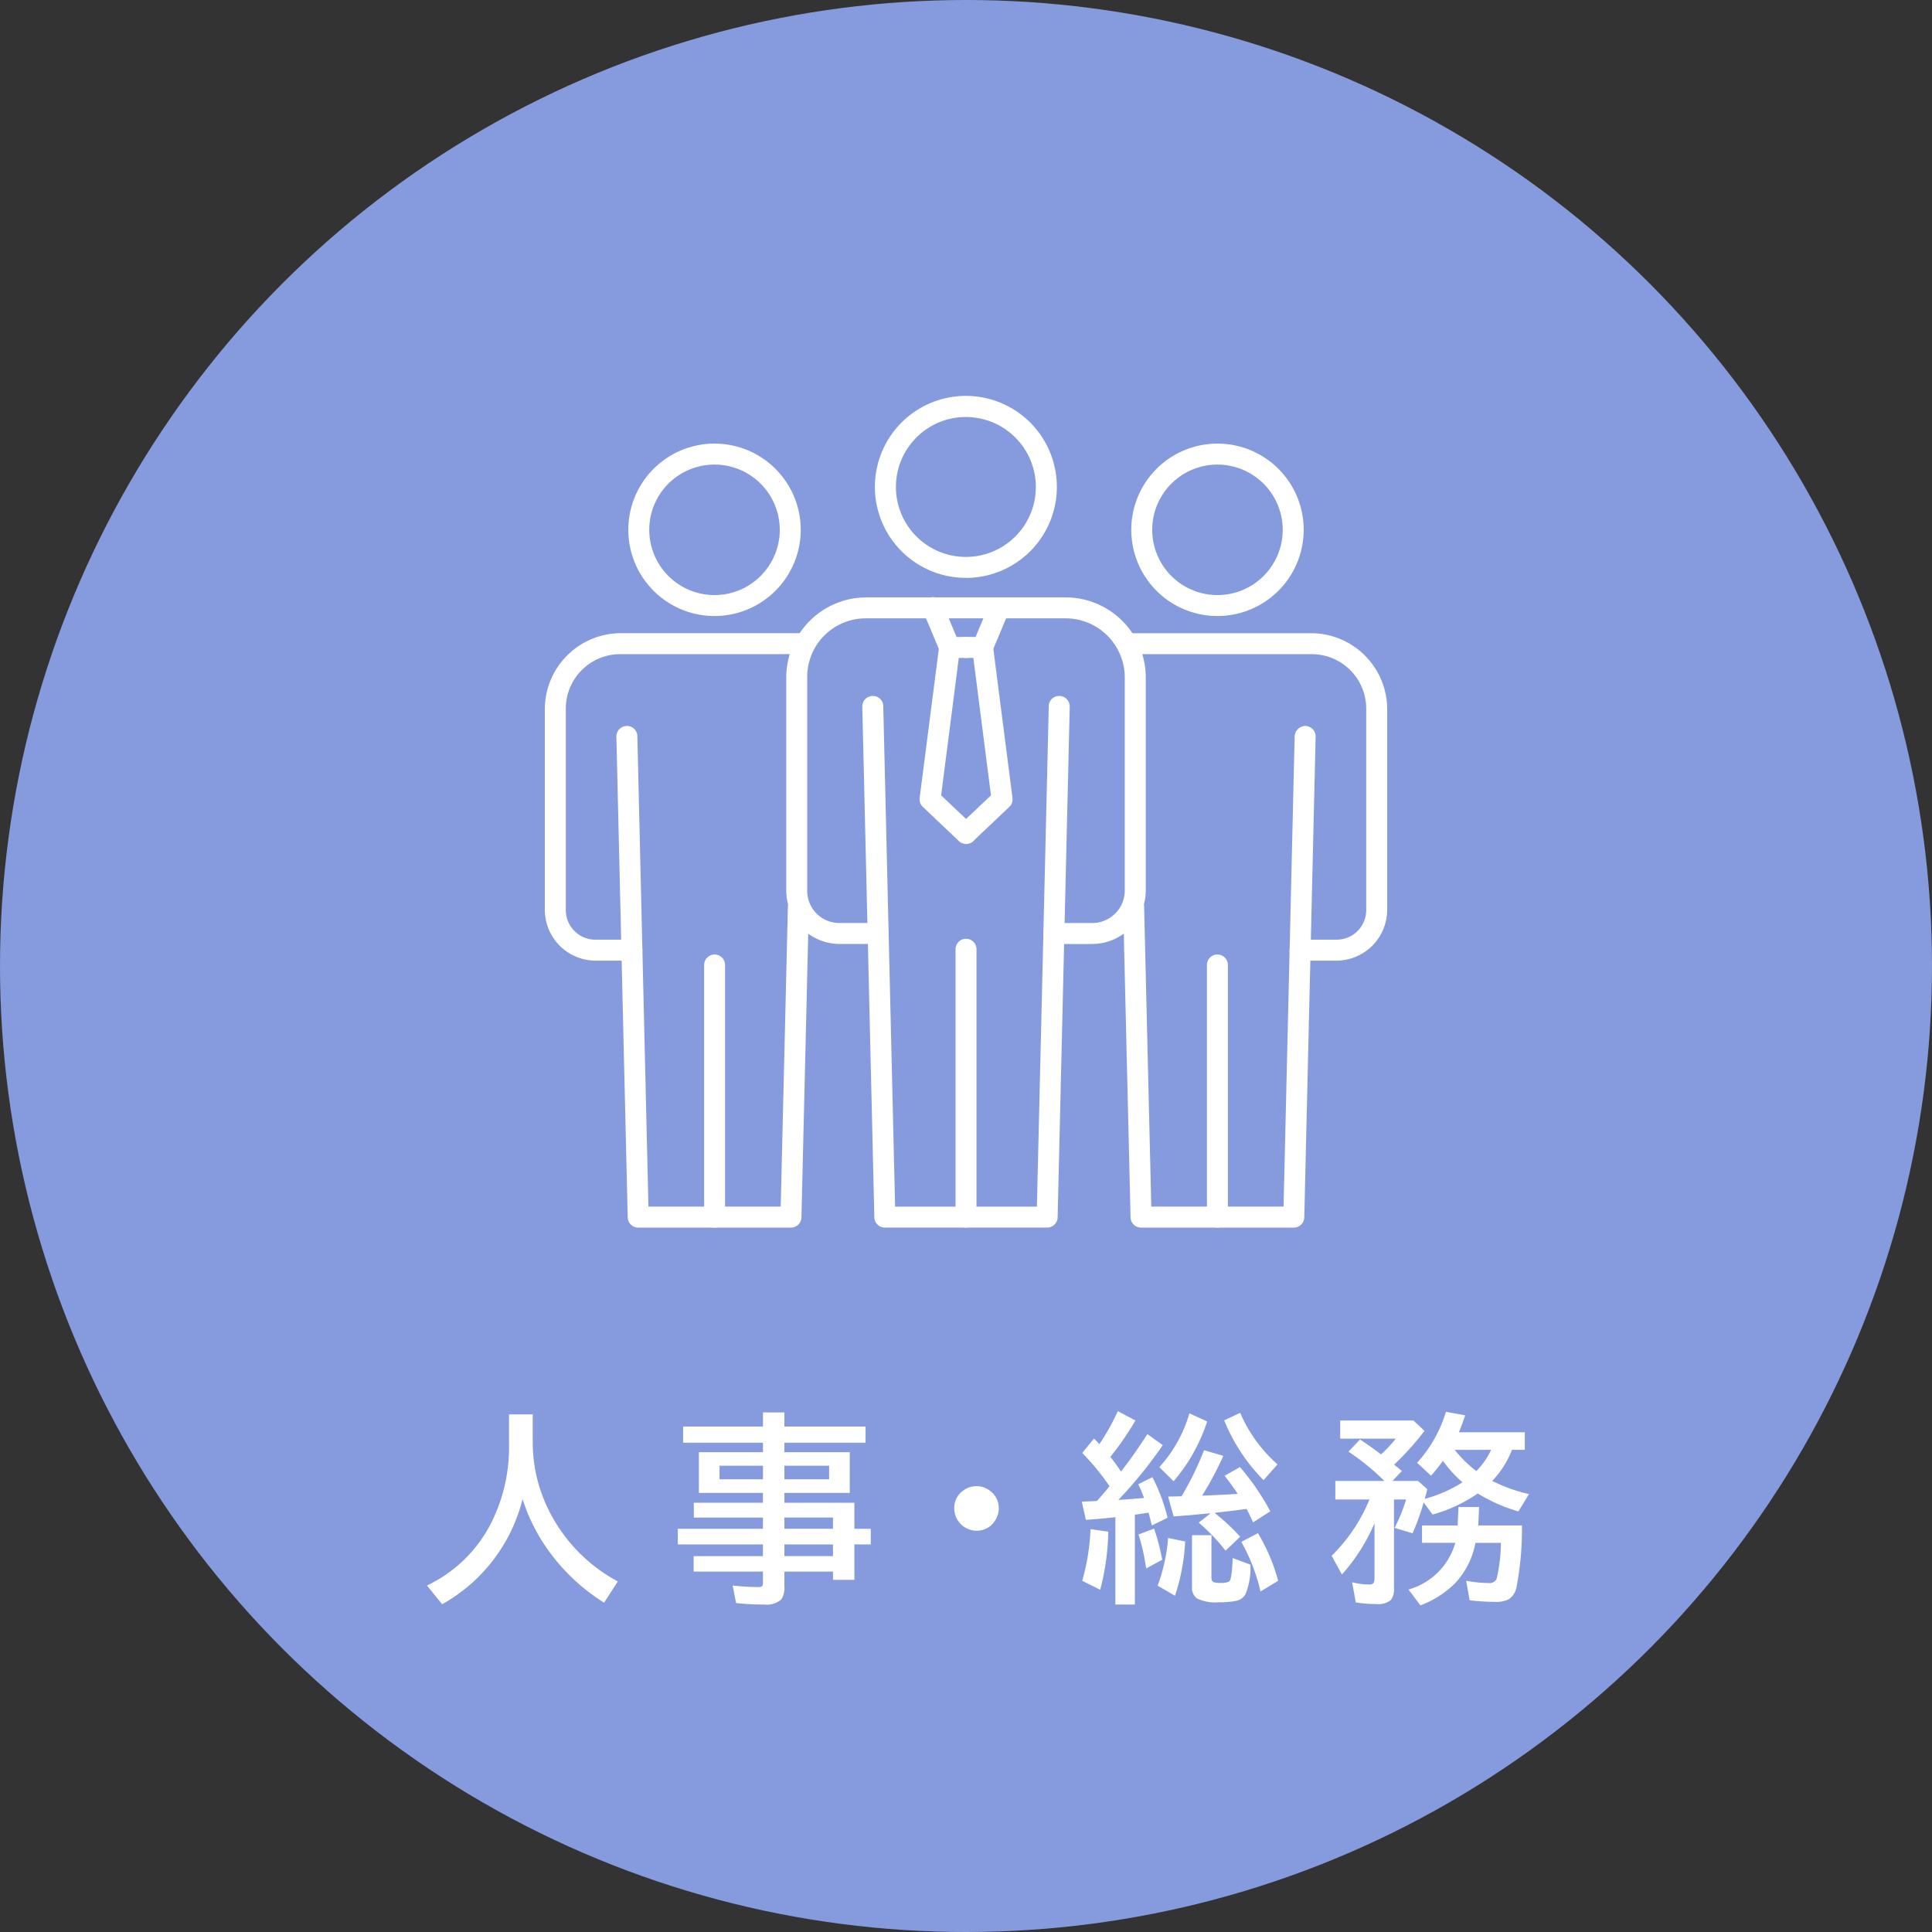
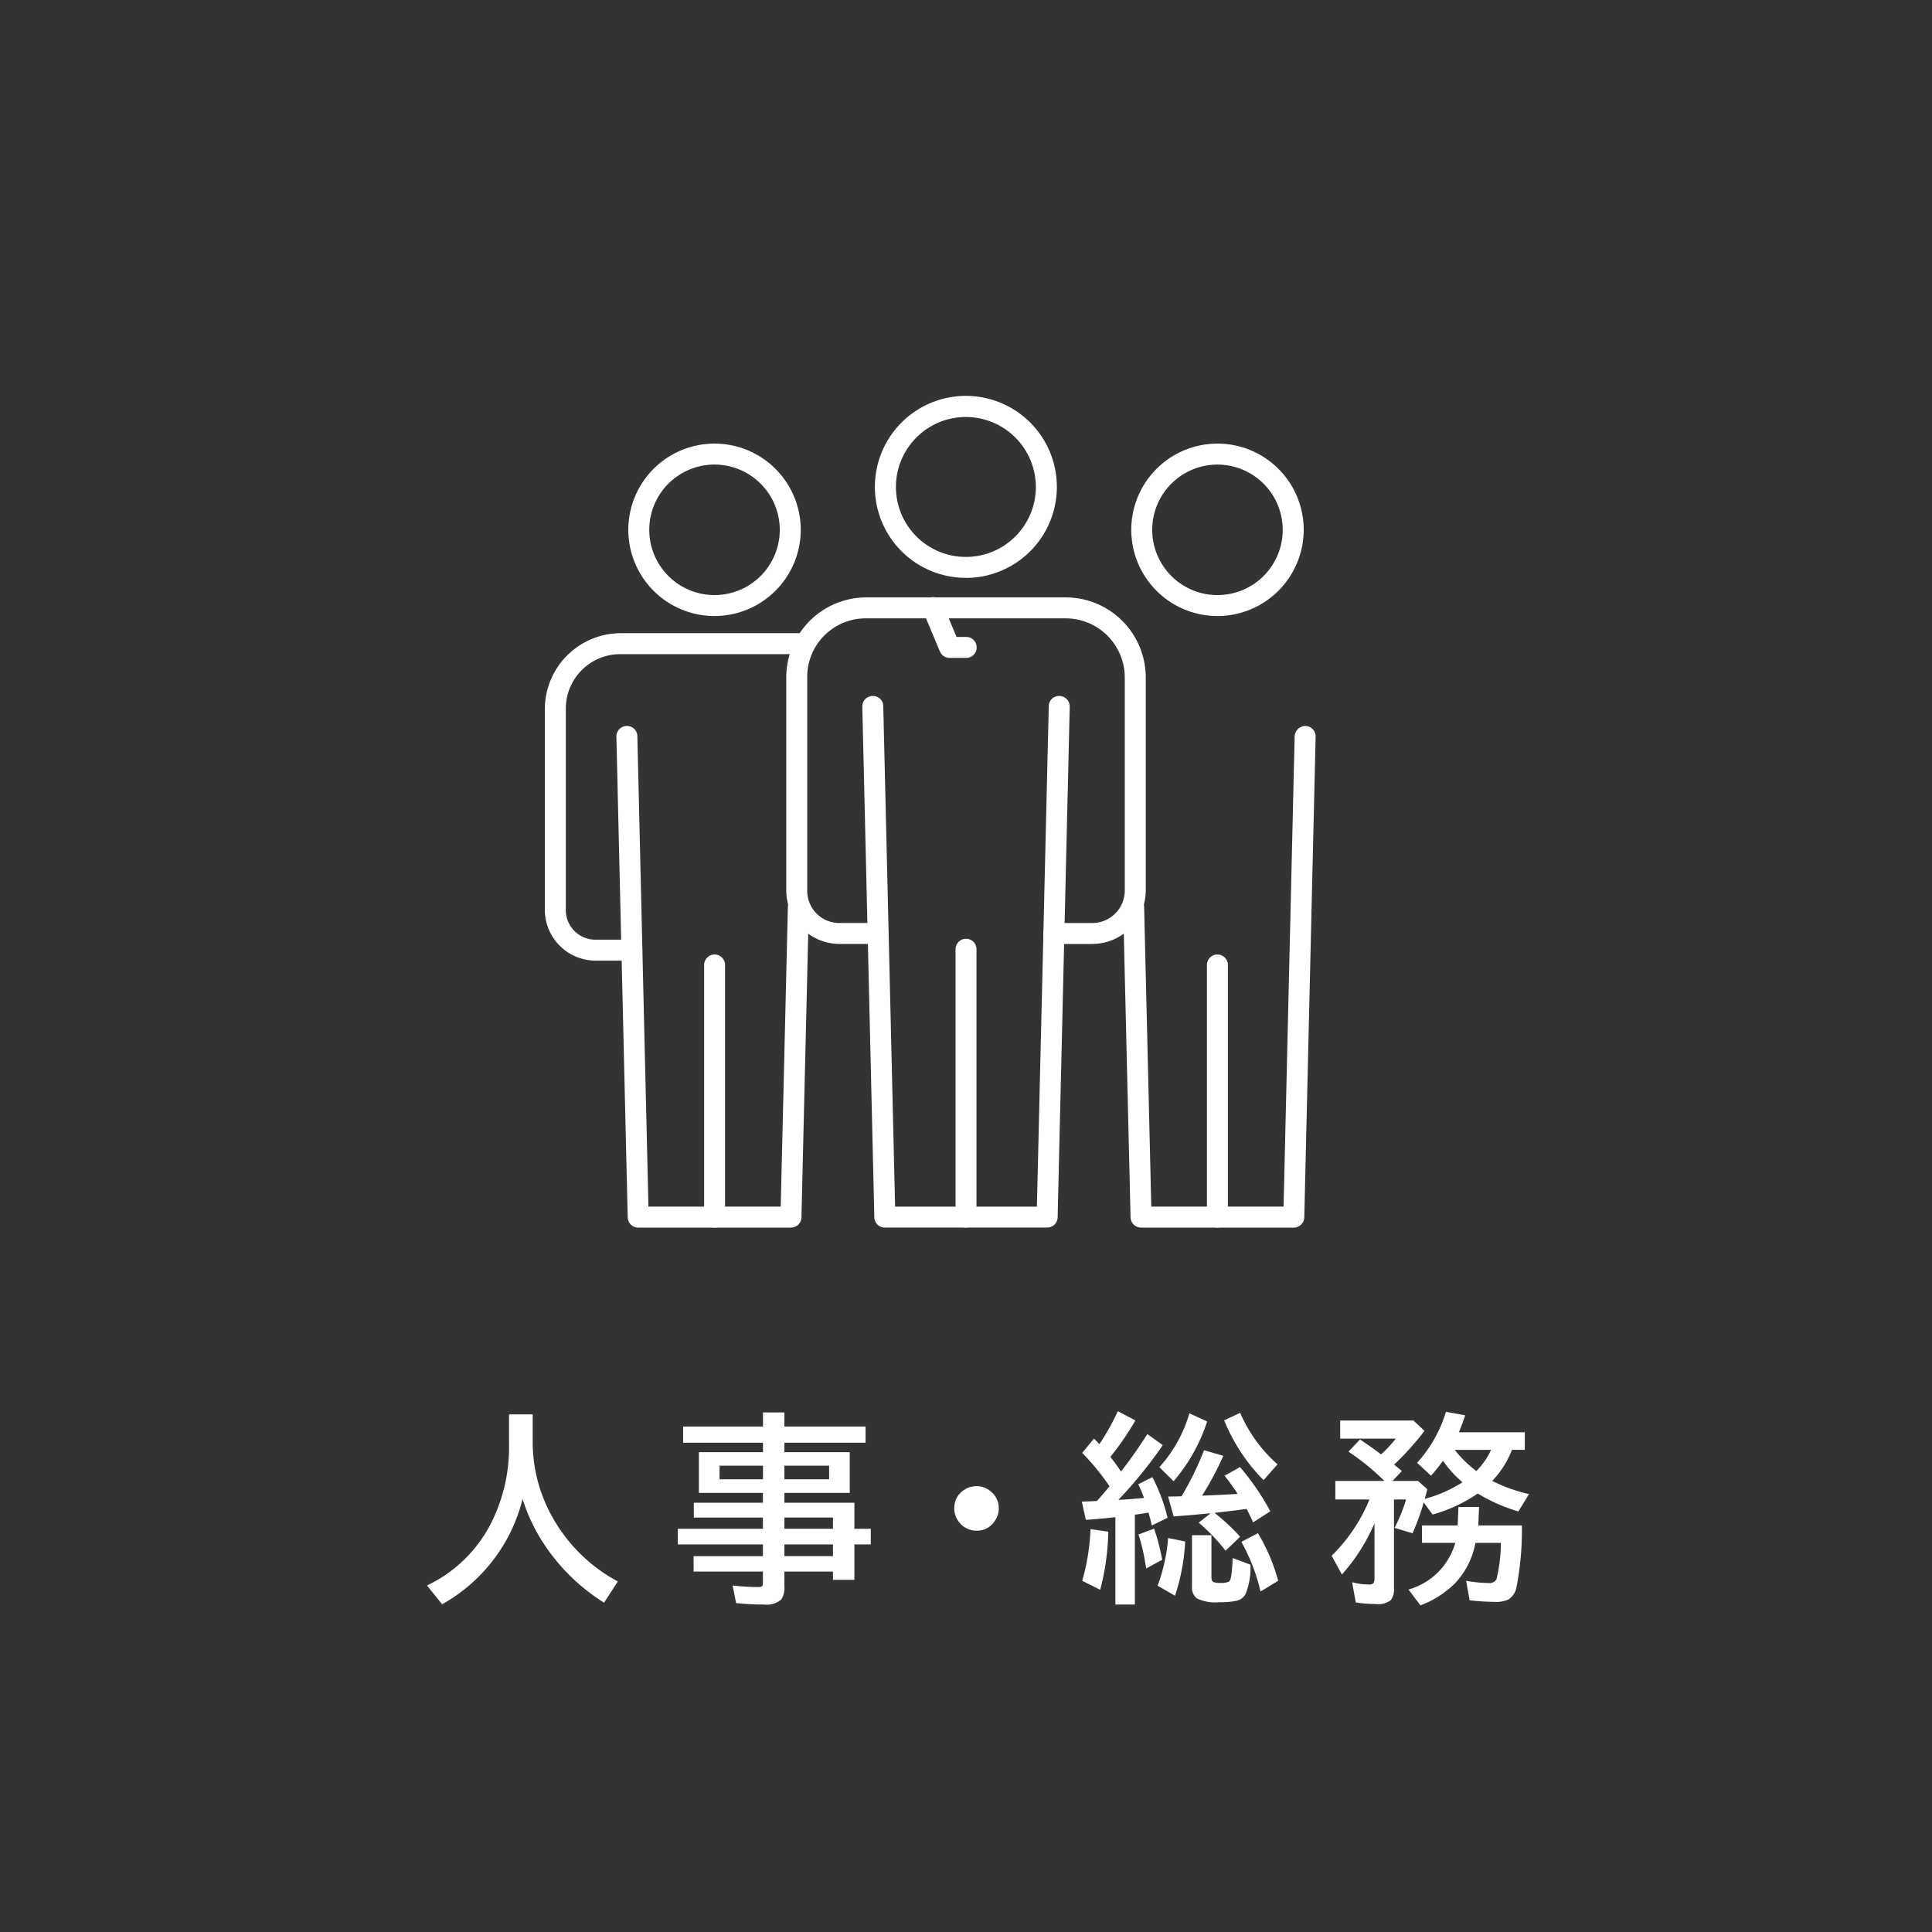
<svg xmlns="http://www.w3.org/2000/svg" width="172" height="172" viewBox="0 0 172 172">
  <rect x="0" y="0" width="172" height="172" fill="#333333" stroke="none" />
  <defs>
    <style>
      .cls-1 {
        fill: #fff;
      }

      .cls-2 {
        fill: #869bdd;
      }

      .cls-3 {
        clip-path: url(#clip-path);
      }
    </style>
    <clipPath id="clip-path">
      <rect id="長方形_253" data-name="長方形 253" class="cls-1" width="74.993" height="74.034" />
    </clipPath>
  </defs>
  <g id="グループ_511" data-name="グループ 511" transform="translate(-865 -2917)">
    <g id="グループ_112" data-name="グループ 112" transform="translate(865 2917)">
-       <circle id="楕円形_28" data-name="楕円形 28" class="cls-2" cx="86" cy="86" r="86" transform="translate(0 0)" />
      <path id="パス_456" data-name="パス 456" class="cls-1" d="M-39.507-15.214v2.487a13.592,13.592,0,0,0,1.784,6.715A14.508,14.508,0,0,0-31.931-.343l-1.222,1.89A17.5,17.5,0,0,1-38.109-3.1a16.079,16.079,0,0,1-2.3-4.579,14.834,14.834,0,0,1-7.163,9.369L-48.92.018a12.325,12.325,0,0,0,5.687-5.511,14.993,14.993,0,0,0,1.617-7.11v-2.61Zm20.5,3.366v-.844h-7.11v-1.441h7.11V-15.39H-17.1v1.257h7.225v1.441H-17.1v.844h5.818v3.621H-17.1v.879h6.231v2.32h1.459v1.389h-1.459V-.483h-1.907v-.738H-17.1V.105a1.848,1.848,0,0,1-.29,1.169,2.012,2.012,0,0,1-1.547.439A21.228,21.228,0,0,1-21.4,1.582L-21.709.018A20.578,20.578,0,0,0-19.4.158q.281,0,.343-.123a.612.612,0,0,0,.044-.264v-.993h-6.17V-2.593h6.17V-3.639h-7.576V-5.027h7.576v-1h-6.152V-7.348h6.152v-.879h-5.7v-3.621Zm0,1.2h-3.867v1.213h3.867Zm1.907,0v1.213h3.981v-1.213Zm0,8.051h4.324V-3.639H-17.1Zm0-2.435h4.324v-1H-17.1ZM.018-8.824a1.9,1.9,0,0,1,1.239.457,1.89,1.89,0,0,1,.729,1.529,1.892,1.892,0,0,1-.325,1.063,1.875,1.875,0,0,1-1.67.914,1.905,1.905,0,0,1-.905-.229,1.8,1.8,0,0,1-.58-.466,1.958,1.958,0,0,1-.483-1.3,1.876,1.876,0,0,1,.853-1.617A1.966,1.966,0,0,1,.018-8.824Zm11.83.009a21.692,21.692,0,0,0-2.435-2.971l1.046-1.274q.334.325.483.5A21.611,21.611,0,0,0,12.586-15.5l1.564.826a25.89,25.89,0,0,1-2.232,3.243q.51.642.949,1.3,1.107-1.4,2.347-3.331l1.371.984A38.936,38.936,0,0,1,12.63-7.6q.967-.053,2.285-.176Q14.7-8.367,14.405-9l1.257-.624a16.1,16.1,0,0,1,1.354,3.612l-1.406.686q-.105-.466-.29-1.143l-1.028.158-.193.026v8H12.366V-6.064q-1.2.141-2.628.237l-.36-1.617.51-.026.264-.009.571-.026Q11.153-7.972,11.848-8.815ZM21.19-6.451a18.618,18.618,0,0,1,2.285,2.127l-1.3,1.248a16.656,16.656,0,0,0-2.391-2.5l1.063-.835-.316.026q-1.292.132-2.979.255L17.06-7.9q.879-.009,1.2-.026a27.623,27.623,0,0,0,2-4.1l1.714.5A27.338,27.338,0,0,1,20.083-7.98q2-.079,3.173-.158l-.079-.114q-.475-.729-1.09-1.5l1.371-.773a21.748,21.748,0,0,1,2.7,3.938L24.627-5.6q-.3-.668-.58-1.2-.993.141-2.4.3ZM9.413-.4A19.321,19.321,0,0,0,10.151-5l1.582.229A21.6,21.6,0,0,1,11.013.4Zm5.7-1.1-.088-.492a16.664,16.664,0,0,0-.6-2.531l1.389-.519a19.5,19.5,0,0,1,.721,2.769Zm1.169-9.018a12.145,12.145,0,0,0,2.672-4.79l1.582.721a15.524,15.524,0,0,1-2.988,5.326ZM25.559-9.36a16.177,16.177,0,0,1-3.507-5.326l1.424-.668A12.89,12.89,0,0,0,26.8-10.767Zm-6.372,4.9h1.731V-.738q0,.369.167.448a1.653,1.653,0,0,0,.624.079,1.644,1.644,0,0,0,.782-.123q.246-.158.316-2.092l1.582.589A6.18,6.18,0,0,1,23.941.809a1.271,1.271,0,0,1-.879.589,8.038,8.038,0,0,1-1.5.114,3.682,3.682,0,0,1-1.934-.343A1.18,1.18,0,0,1,19.187.141ZM16.128.035A15.73,15.73,0,0,0,17.06-4.21L18.58-3.9A18.267,18.267,0,0,1,17.675.932Zm9.158.519a16.742,16.742,0,0,0-1.705-4.421l1.477-.773A16.7,16.7,0,0,1,26.859-.4ZM43.269-9.167a10.561,10.561,0,0,1-1.74-1.916,15.74,15.74,0,0,1-1.063,1.327l-1.239-1.151a11.785,11.785,0,0,0,2.566-4.535l1.714.308q-.281.853-.562,1.512h5.871v1.564H47.672A8.364,8.364,0,0,1,45.914-9.29a14.212,14.212,0,0,0,3.278,1.169l-.949,1.547a15.049,15.049,0,0,1-3.621-1.6,1.236,1.236,0,0,0-.105.079A13.289,13.289,0,0,1,40.605-6.3l-.791-1.072a21.562,21.562,0,0,1-.993,2.742l-1.6-.483A14.762,14.762,0,0,0,38.25-7.638H37.169V.255a1.574,1.574,0,0,1-.281,1.063,1.8,1.8,0,0,1-1.31.352,12.009,12.009,0,0,1-1.811-.141l-.325-1.8a5.933,5.933,0,0,0,1.5.2.478.478,0,0,0,.413-.141.823.823,0,0,0,.079-.422V-5.52a16.72,16.72,0,0,1-2.9,4.562l-.914-1.67a14.98,14.98,0,0,0,3.366-5.01H31.948V-9.29h4.368a21.688,21.688,0,0,0-3.2-2.61l1.028-1.081q.888.58,1.872,1.327a10.759,10.759,0,0,0,1.31-1.4H32.379v-1.617H38.9l.984.923a24.987,24.987,0,0,1-2.7,3.006l.334.272q.158.132.352.3l-.835.879h2.276l.826.738q-.114.448-.229.861A12.307,12.307,0,0,0,43.269-9.167Zm1.23-1a6.64,6.64,0,0,0,1.318-1.89H42.574A10.539,10.539,0,0,0,44.5-10.169Zm2.188,6.39H44.42a7.141,7.141,0,0,1-1.846,3.63,8.7,8.7,0,0,1-3.05,1.934L38.461.378a6.029,6.029,0,0,0,4.166-4.157H39.665V-5.326h3.173l.07-1.644h1.837l-.07,1.644H48.56A27.271,27.271,0,0,1,48.067.22a1.645,1.645,0,0,1-.7,1.037,2.552,2.552,0,0,1-1.213.22,20.45,20.45,0,0,1-2.25-.141L43.594-.4A11.894,11.894,0,0,0,45.58-.2a.7.7,0,0,0,.721-.36A14.316,14.316,0,0,0,46.688-3.779Z" transform="translate(86.933 141.133)" />
    </g>
    <g id="グループ_140" data-name="グループ 140" transform="translate(913.504 2952.254)">
      <g id="グループ_139" data-name="グループ 139" class="cls-3">
        <path id="パス_145" data-name="パス 145" class="cls-1" d="M48.831,48.871H45.421a.933.933,0,1,1,0-1.866h3.409a2.9,2.9,0,0,0,2.9-2.9V25.142a5.268,5.268,0,0,0-5.263-5.263H28.723a5.207,5.207,0,0,0-5.263,5.263V44.1A2.856,2.856,0,0,0,26.334,47h3.435a.933.933,0,0,1,0,1.866H26.334a4.758,4.758,0,0,1-4.74-4.766V25.142a7.137,7.137,0,0,1,7.129-7.129H46.468A7.137,7.137,0,0,1,53.6,25.142V44.1a4.772,4.772,0,0,1-4.766,4.766" transform="translate(-0.099 -0.083)" />
        <path id="パス_146" data-name="パス 146" class="cls-1" d="M44.851,74.157H30.4a.934.934,0,0,1-.934-.912L28.394,27.784a.934.934,0,0,1,.911-.955.915.915,0,0,1,.956.911l1.053,44.551H43.939L44.994,27.74a.915.915,0,0,1,.955-.911.934.934,0,0,1,.912.955L45.784,73.245a.933.933,0,0,1-.933.912" transform="translate(-0.13 -0.123)" />
        <path id="パス_147" data-name="パス 147" class="cls-1" d="M37.666,74.257a.933.933,0,0,1-.933-.933V49.509a.933.933,0,1,1,1.865,0V73.324a.933.933,0,0,1-.933.933" transform="translate(-0.168 -0.223)" />
        <path id="パス_148" data-name="パス 148" class="cls-1" d="M37.624,16.191A8.1,8.1,0,1,1,45.72,8.1a8.1,8.1,0,0,1-8.1,8.095m0-14.325a6.229,6.229,0,1,0,6.23,6.23,6.238,6.238,0,0,0-6.23-6.23" transform="translate(-0.135)" />
        <path id="パス_149" data-name="パス 149" class="cls-1" d="M7.752,50.366H4.516A4.534,4.534,0,0,1,0,45.825V27.982a6.776,6.776,0,0,1,6.769-6.769H23.057a.933.933,0,0,1,0,1.866H6.769a4.85,4.85,0,0,0-4.9,4.9V45.825A2.634,2.634,0,0,0,4.516,48.5H7.752a.933.933,0,0,1,0,1.866" transform="translate(0 -0.097)" />
        <path id="パス_150" data-name="パス 150" class="cls-1" d="M21.941,74.17H8.342a.934.934,0,0,1-.934-.912L6.4,30.468a.935.935,0,0,1,.912-.956.919.919,0,0,1,.955.912L9.253,72.3H21.03l.638-26.711a.975.975,0,0,1,.955-.912.934.934,0,0,1,.912.955l-.66,27.624a.933.933,0,0,1-.933.911" transform="translate(-0.029 -0.135)" />
        <path id="パス_151" data-name="パス 151" class="cls-1" d="M15.18,74.263a.933.933,0,0,1-.933-.933V50.915a.933.933,0,1,1,1.865,0V73.331a.933.933,0,0,1-.933.933" transform="translate(-0.065 -0.229)" />
        <path id="パス_152" data-name="パス 152" class="cls-1" d="M15.141,19.609a7.675,7.675,0,1,1,7.676-7.675,7.683,7.683,0,0,1-7.676,7.675m0-13.484a5.809,5.809,0,1,0,5.809,5.809,5.815,5.815,0,0,0-5.809-5.809" transform="translate(-0.034 -0.02)" />
-         <path id="パス_153" data-name="パス 153" class="cls-1" d="M70.711,50.366H67.475a.933.933,0,0,1,0-1.866h3.236a2.634,2.634,0,0,0,2.65-2.675V27.982a4.85,4.85,0,0,0-4.9-4.9H52.172a.933.933,0,1,1,0-1.866H68.459a6.776,6.776,0,0,1,6.769,6.769V45.825a4.534,4.534,0,0,1-4.516,4.541" transform="translate(-0.235 -0.097)" />
        <path id="パス_154" data-name="パス 154" class="cls-1" d="M66.917,74.17h-13.6a.934.934,0,0,1-.934-.911l-.659-27.624a.934.934,0,0,1,.912-.955h.021a.935.935,0,0,1,.934.912L54.228,72.3H66.005l.987-41.879a.977.977,0,0,1,.955-.912.935.935,0,0,1,.912.956L67.85,73.258a.933.933,0,0,1-.933.912" transform="translate(-0.237 -0.135)" />
        <path id="パス_155" data-name="パス 155" class="cls-1" d="M60.15,74.263a.933.933,0,0,1-.933-.933V50.915a.933.933,0,1,1,1.865,0V73.331a.933.933,0,0,1-.933.933" transform="translate(-0.271 -0.229)" />
        <path id="パス_156" data-name="パス 156" class="cls-1" d="M60.127,19.609A7.675,7.675,0,1,1,67.8,11.935a7.684,7.684,0,0,1-7.675,7.675m0-13.484a5.809,5.809,0,1,0,5.808,5.809,5.816,5.816,0,0,0-5.808-5.809" transform="translate(-0.24 -0.02)" />
-         <path id="パス_157" data-name="パス 157" class="cls-1" d="M39.137,23.4H37.658a.933.933,0,0,1,0-1.866h.858l1.239-2.95a.933.933,0,0,1,1.721.722L40,22.83a.932.932,0,0,1-.86.572" transform="translate(-0.168 -0.083)" />
        <path id="パス_158" data-name="パス 158" class="cls-1" d="M37.668,23.4H36.189a.933.933,0,0,1-.86-.572l-1.478-3.523a.933.933,0,1,1,1.72-.722l1.239,2.95h.858a.933.933,0,0,1,0,1.866" transform="translate(-0.155 -0.083)" />
-         <path id="パス_159" data-name="パス 159" class="cls-1" d="M37.665,39.984a.955.955,0,0,1-.723-.332L33.81,36.682a.932.932,0,0,1-.285-.8l1.736-13.52a.934.934,0,0,1,1.852.238L35.436,35.653l2.219,2.1,2.218-2.1L38.2,22.6a.934.934,0,0,1,1.852-.238l1.736,13.52a.934.934,0,0,1-.284.8l-3.086,2.924a.931.931,0,0,1-.75.378" transform="translate(-0.154 -0.099)" />
      </g>
    </g>
  </g>
</svg>